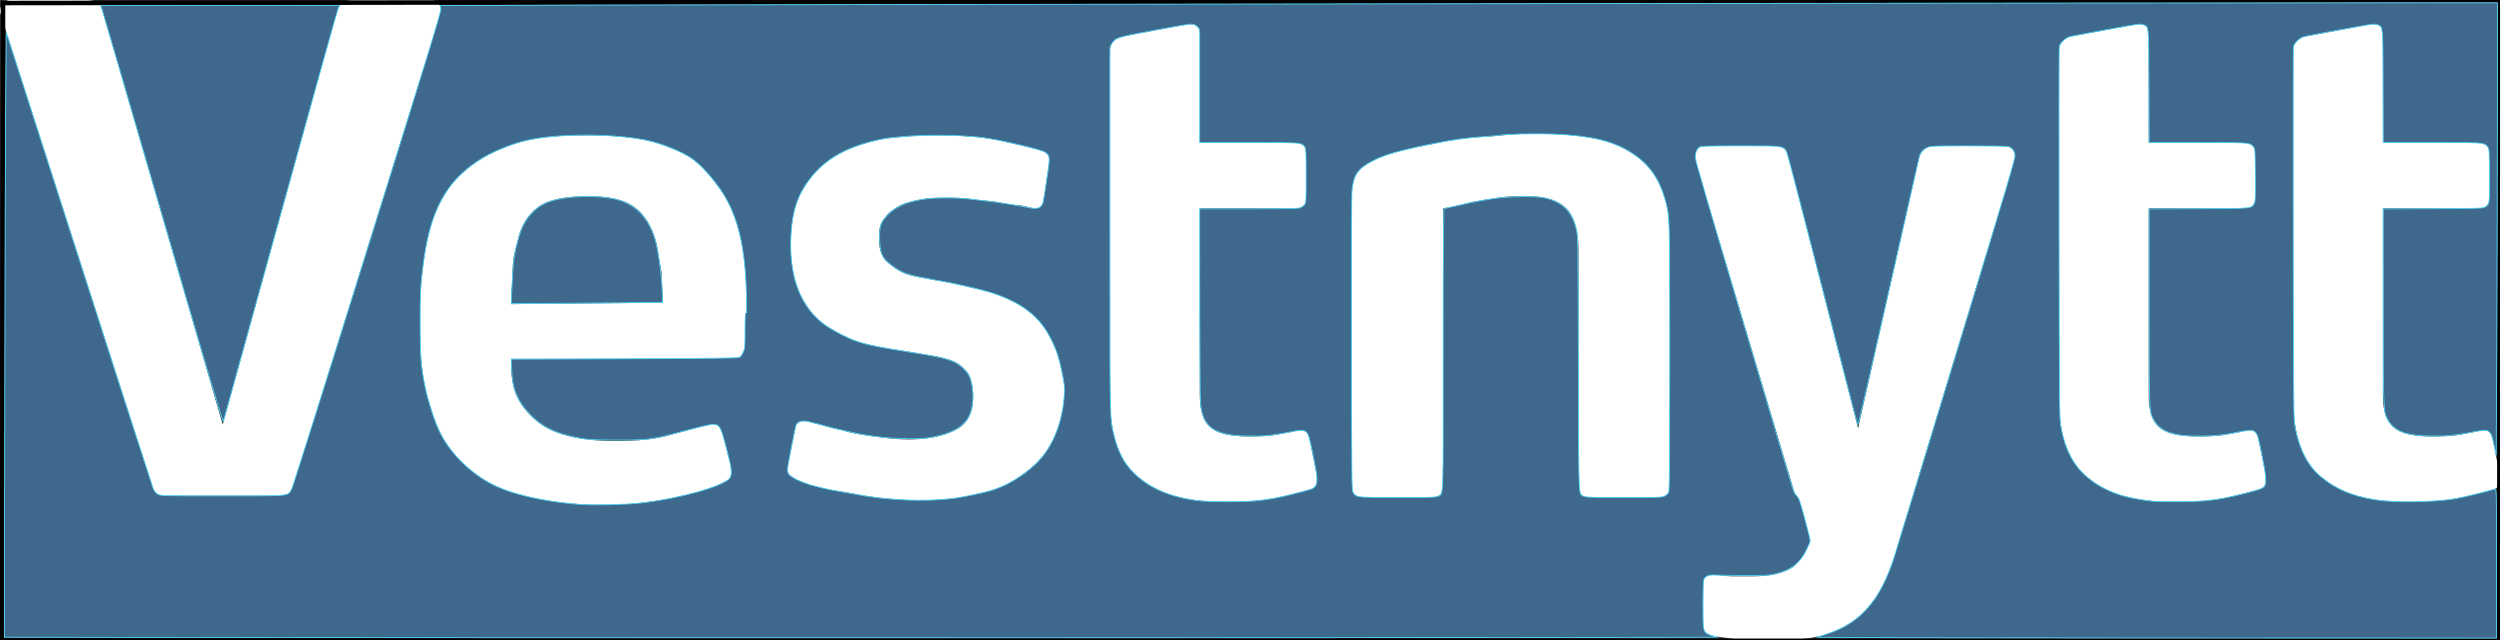
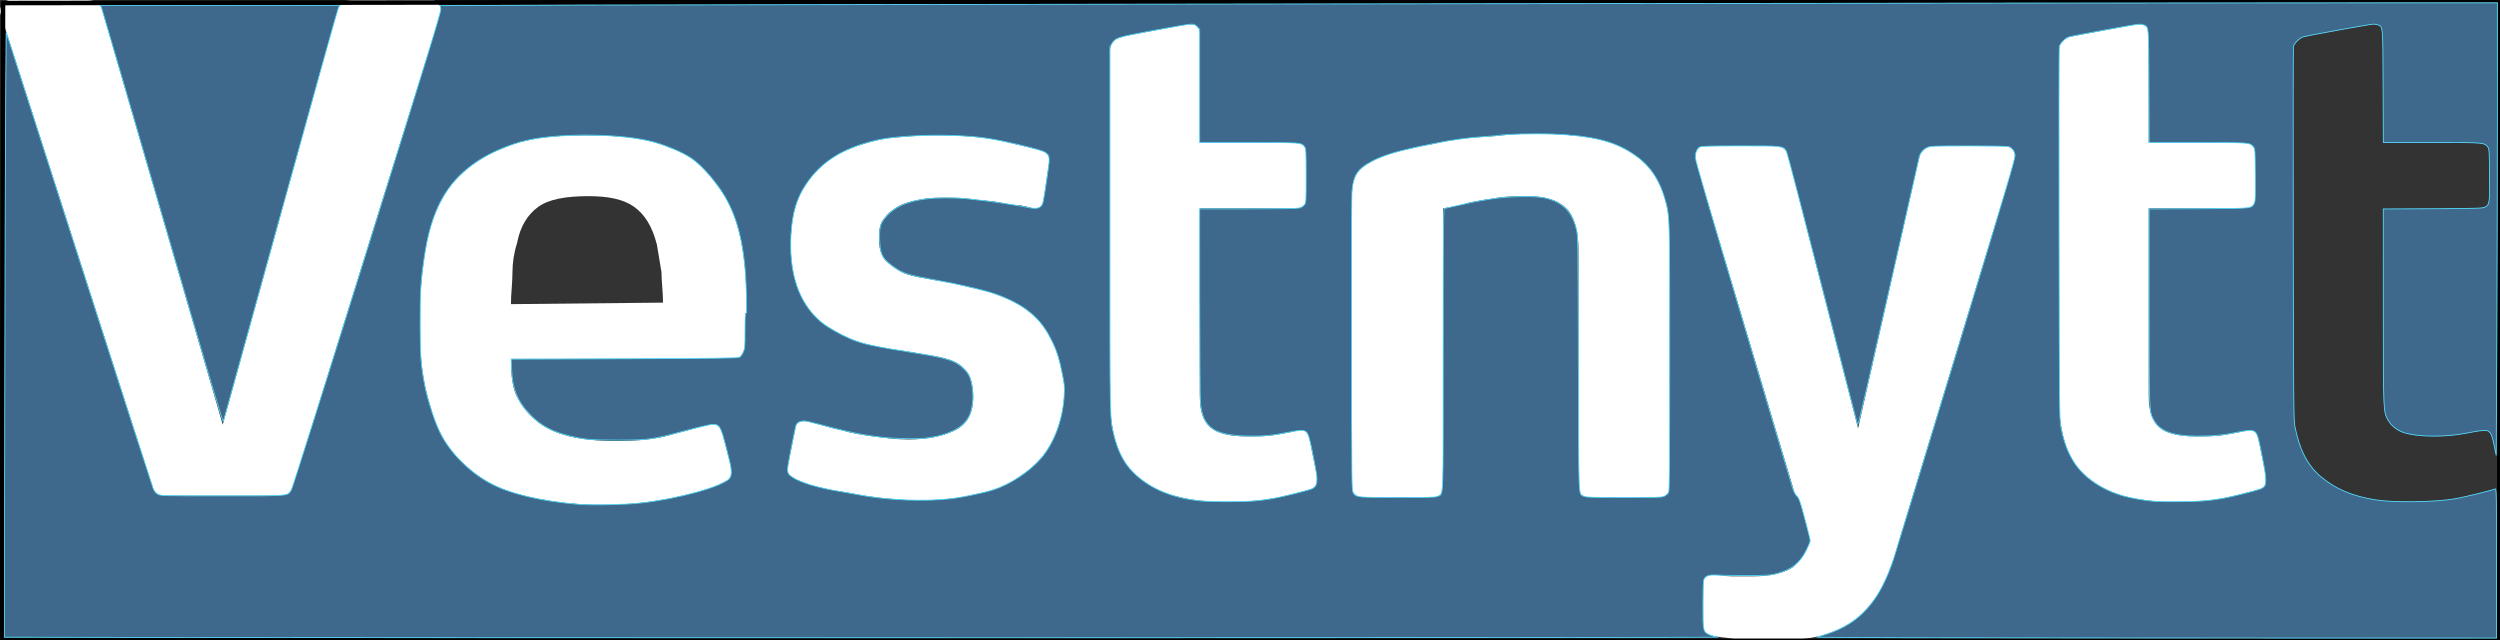
<svg xmlns="http://www.w3.org/2000/svg" xmlns:ns1="http://sodipodi.sourceforge.net/DTD/sodipodi-0.dtd" xmlns:ns2="http://www.inkscape.org/namespaces/inkscape" version="1.1" id="Layer_1" x="0px" y="0px" width="552.82px" height="141.569px" viewBox="-0.002 1 552.82 141.569" enable-background="new -0.002 1 552.82 141.569" xml:space="preserve" ns1:docname="vestnytt_logo.svg" ns2:version="0.92.2 (5c3e80d, 2017-08-06)">
  <rect x="-0.002" y="1" width="552.82" height="141.569" fill="#333333" stroke="none" />
  <defs id="defs23" />
  <ns1:namedview pagecolor="#ffffff" bordercolor="#666666" borderopacity="1" objecttolerance="10" gridtolerance="10" guidetolerance="10" ns2:pageopacity="0" ns2:pageshadow="2" ns2:window-width="3706" ns2:window-height="2049" id="namedview21" showgrid="false" ns2:zoom="42.487456" ns2:cx="384.47227" ns2:cy="23.619067" ns2:window-x="134" ns2:window-y="55" ns2:window-maximized="1" ns2:current-layer="Layer_1" showguides="false" ns2:pagecheckerboard="true" />
  <path fill="#FFFFFF" d="M97.514,3.692V3.018c0-0.336-0.336-1.009-0.673-1.345C96.505,1.338,96.169,1,95.496,1H78.01  c-1.682,0-2.69,0.674-3.363,2.019L49.091,95.493h0.336L22.526,3.018C22.19,1.674,20.844,1,19.163,1H2.015  C1.679,1,1.006,1.337,0.67,1.674C0.334,2.345-0.002,2.682-0.002,3.354v0.337l33.626,104.577c0.336,1.681,1.345,2.354,2.69,2.354  h25.892c1.345,0,2.018-0.675,2.69-2.354L97.514,3.692z" id="path2" style="fill:#ffffff" />
  <path d="m 445.547,36.308 v -0.336 -0.336 c 0,-1.682 -1.009,-2.354 -2.688,-2.354 h -15.134 c -1.681,0 -3.024,1.009 -3.36,2.689 l -14.123,62.545 h 1.345 L 395.446,35.635 c -0.336,-1.682 -1.347,-2.354 -3.026,-2.354 h -15.134 c -1.681,0 -2.354,0.672 -2.354,2.354 v 1.009 l 21.898,73.332 c 1.265,4.729 4.965,12.145 -0.38,16.449 -2.02,1.345 -5.044,2.018 -8.742,2.018 H 383 c -1.682,0 -2.69,-0.336 -4.035,-0.336 v 0 c -1.009,0 -1.682,0.336 -2.018,0.672 -0.336,0.675 -0.336,1.011 -0.336,2.02 v 8.406 0 c 0,1.346 0.672,2.018 2.018,2.354 1.009,0.336 2.689,0.336 4.371,0.673 2.018,0.336 5.044,0.336 9.415,0.336 4.708,0 8.407,-0.336 11.434,-1.346 3.026,-1.009 5.718,-2.354 7.733,-4.371 2.017,-2.017 3.699,-4.035 5.044,-7.062 1.346,-2.69 2.354,-5.719 3.363,-9.415 z" id="path4" style="fill:#ffffff" ns2:connector-curvature="0" ns1:nodetypes="ccsssccccssscccsscccsccccsccccc" />
  <path fill="#FFFFFF" d="M499.349,97.844c-0.336-1.009-0.672-1.681-1.681-1.681h-0.673c-1.345,0.336-3.026,0.672-5.044,1.009  c-2.02,0.336-4.035,0.336-6.389,0.336c-3.699,0-6.728-0.673-8.07-2.02c-1.684-1.345-2.354-3.697-2.354-7.062V47.068h21.188  c1.345,0,2.354-0.673,2.354-2.019V34.962c0-1.346-0.673-2.354-2.354-2.354h-21.188V8.736c0-1.683-0.672-2.354-2.018-2.354h-0.672  l-14.46,2.689c-1.683,0.336-2.689,1.683-2.689,3.025v76.668c0,8.407,2.02,14.46,6.391,17.822c4.37,3.699,10.424,5.38,19.167,5.38  c4.708,0,8.741-0.336,11.77-1.009c3.026-0.672,5.38-1.347,6.725-1.683c1.348-0.337,1.684-1.009,1.684-2.354v-0.336v-0.336  L499.349,97.844z" id="path6" style="fill:#ffffff" />
-   <path fill="#FFFFFF" d="M551.134,97.844c-0.336-1.009-0.673-1.681-1.682-1.681h-0.672c-1.348,0.336-3.026,0.672-5.044,1.009  c-2.021,0.336-4.035,0.336-6.392,0.336c-3.696,0-6.725-0.673-8.068-2.02c-1.683-1.345-2.354-3.697-2.354-7.062V47.068h21.187  c1.345,0,2.354-0.673,2.354-2.019V34.962c0-1.346-0.672-2.354-2.354-2.354h-21.187V8.736c0-1.683-0.673-2.354-2.018-2.354h-0.673  l-14.459,2.689c-1.684,0.336-2.69,1.683-2.69,3.025v76.668c0,8.407,2.018,14.46,6.389,17.822c4.372,3.699,10.425,5.38,19.168,5.38  c4.707,0,8.742-0.336,11.771-1.009c3.025-0.672,5.381-1.347,6.726-1.683c1.347-0.337,1.684-1.009,1.684-2.354v-0.336v-0.336  L551.134,97.844z" id="path8" style="fill:#ffffff" />
  <path fill="#FFFFFF" d="M369.215,53.459c0-4.371-0.672-8.07-2.018-11.097c-1.347-3.025-3.026-5.381-5.716-7.063  c-2.354-1.683-5.383-3.026-9.079-3.699c-3.699-0.672-7.734-1.009-12.442-1.009c-2.354,0-5.044,0-7.734,0.336  c-2.688,0.336-5.38,0.336-8.068,0.672c-2.689,0.336-5.044,0.673-7.733,1.346c-2.354,0.336-4.708,1.009-6.39,1.345  c-4.035,1.01-7.063,2.354-8.742,3.699c-1.682,1.345-2.354,3.362-2.354,6.39v64.226c0,1.347,0.674,2.354,2.689,2.354h15.132  c1.345,0,2.354-0.672,2.354-2.354V47.069c2.018-0.337,3.697-0.673,6.053-1.346c1.682-0.336,3.699-0.672,6.054-1.009  c2.02-0.336,4.371-0.336,6.727-0.336c4.034,0,6.726,1.009,8.405,2.689c1.683,1.681,2.689,4.707,2.689,9.078v52.457  c0,1.345,0.673,2.354,2.354,2.354h15.47c1.345,0,2.354-0.672,2.354-2.354V53.458L369.215,53.459L369.215,53.459z" id="path10" style="fill:#ffffff" />
  <path d="M289.521,97.844c-0.338-1.009-0.675-1.681-1.684-1.681h-0.672c-1.346,0.336-3.026,0.672-5.044,1.009  c-2.019,0.336-4.035,0.336-6.391,0.336c-3.697,0-6.726-0.673-8.068-2.02c-1.684-1.345-2.354-3.697-2.354-7.062V47.068h21.186  c1.345,0,2.354-0.673,2.354-2.019V34.962c0-1.346-0.672-2.354-2.354-2.354h-21.186V8.736c0-1.683-0.672-2.354-2.019-2.354h-0.672  l-14.459,2.689c-1.681,0.336-2.69,1.683-2.69,3.025v76.668c0,8.407,2.018,14.46,6.389,17.822c4.371,3.699,10.425,5.38,19.166,5.38  c4.709,0,8.743-0.336,11.771-1.009c3.026-0.672,5.381-1.347,6.727-1.683c1.346-0.337,1.683-1.009,1.683-2.354v-0.336v-0.336  L289.521,97.844z" id="path12" fill="#FFFFFF" style="fill:#ffffff" />
  <path fill="#FFFFFF" d="M232.355,75.988c-1.345-3.024-3.362-5.044-5.716-6.726s-5.044-2.69-7.734-3.699  c-3.026-0.672-5.717-1.345-8.743-2.018c-2.018-0.336-4.035-0.672-5.716-1.009c-2.018-0.336-3.699-0.674-5.044-1.347  c-1.345-0.673-2.69-1.682-3.699-2.688c-1.009-1.347-1.345-2.689-1.345-5.044c0-2.02,0.336-3.362,1.345-4.371  c0.672-1.01,2.018-2.019,3.362-2.69c1.345-0.673,3.026-1.009,4.708-1.345c1.681-0.336,3.362-0.336,5.38-0.336  c2.018,0,4.035,0,6.053,0.336s4.035,0.336,5.717,0.672c1.681,0.336,3.362,0.673,4.708,0.673c1.345,0.336,2.018,0.336,2.69,0.673  h0.673c0.336,0,0.672,0,1.009-0.337c0.336-0.336,0.672-0.672,0.672-1.009l1.345-9.079v-0.336c0-1.009-0.673-1.683-1.682-2.019  c-1.345-0.336-4.035-1.009-8.406-2.019c-4.372-1.009-9.416-1.345-15.468-1.345c-3.363,0-6.725,0.336-10.424,0.672  c-3.699,0.673-7.062,1.683-10.424,3.363c-3.026,1.681-5.717,4.034-7.734,7.396c-2.018,3.026-3.026,7.397-3.026,12.778  c0,5.044,1.009,9.079,2.69,12.104c1.681,3.025,4.035,5.381,6.725,6.727c2.69,1.681,5.38,2.688,8.407,3.362  c3.027,0.673,5.38,1.009,7.734,1.345c2.018,0.337,4.035,0.673,6.053,1.009c1.681,0.337,3.363,0.673,4.708,1.346  c1.345,0.674,2.354,1.683,3.027,2.689c0.672,1.346,1.009,3.026,1.009,5.044c0,3.699-1.345,6.053-4.035,7.398  c-2.69,1.345-6.053,2.018-10.424,2.018c-2.69,0-5.044-0.337-7.734-0.673c-2.354-0.336-4.708-0.673-6.725-1.345  c-2.018-0.338-4.035-1.011-5.38-1.348c-1.345-0.336-2.354-0.672-2.69-0.672h-0.672c-1.009,0-1.682,0.672-1.682,1.683l-1.681,8.405  v0.672c0,0.675,0.336,1.348,0.672,1.348l1.009,0.672c0.673,0.337,1.682,0.673,3.363,1.346c1.681,0.336,3.699,1.009,6.389,1.345  c2.354,0.339,5.044,1.011,8.07,1.347c3.026,0.337,6.053,0.673,9.416,0.673c4.371,0,8.743-0.336,12.441-1.345  c4.035-0.675,7.398-2.02,10.088-4.035c3.026-2.02,5.38-4.371,7.062-7.734c1.682-3.362,2.69-7.396,2.69-12.104  C234.709,82.713,234.037,78.677,232.355,75.988" id="path14" style="fill:#ffffff" />
  <path fill="#FFFFFF" d="M165.103,70.271c0-6.389-0.336-11.77-1.345-16.477c-1.009-4.708-2.69-8.743-5.38-12.106  c-2.69-3.698-5.38-6.389-10.424-8.069c-4.708-2.019-10.761-2.689-18.495-2.689c-7.398,0-13.114,0.672-17.822,2.689  c-4.708,1.683-8.407,4.372-11.433,7.733c-2.69,3.362-4.708,7.734-5.716,12.778c-1.008,5.044-1.682,11.433-1.682,18.158  c0,7.396,0.673,13.448,2.354,18.494c1.345,5.044,3.699,9.416,7.062,12.44c3.363,3.362,7.398,5.716,12.442,7.063  c5.044,1.345,11.433,2.354,18.494,2.354c6.053,0,11.433-0.673,16.141-1.682c4.708-1.011,8.407-2.02,10.761-3.362  c1.345-0.336,1.681-1.345,1.681-2.354v-0.339v-0.336l-2.018-7.732c-0.336-1.347-1.009-2.02-2.018-2.02h-0.672  c-2.354,0.673-5.044,1.348-8.743,2.354c-3.362,1.009-7.397,1.345-12.105,1.345c-8.07,0-13.787-1.345-17.485-4.371  c-2.018-1.682-3.363-3.363-4.372-5.381c-1.009-2.018-1.345-4.707-1.345-8.406h48.758c1.009,0,2.018-0.336,2.354-1.009  s0.672-1.345,0.672-2.354v-6.728h0.336V70.271z M112.982,68.254c0-2.354,0.336-4.708,0.336-7.063c0-2.018,0.336-4.371,1.009-6.389  c0.672-3.699,2.354-6.39,4.708-8.071c2.354-1.681,6.053-2.354,11.097-2.354c4.372,0,7.734,0.673,10.088,2.354  c2.354,1.682,4.035,4.372,5.044,8.407c0.336,2.018,0.673,4.035,1.009,6.053c0,2.02,0.336,4.371,0.336,6.728L112.982,68.254z" id="path16" style="fill:#ffffff" />
  <path style="fill:none;stroke:#000000;stroke-width:1px;stroke-linecap:butt;stroke-linejoin:miter;stroke-opacity:1" d="M 0.375,142.569 552.632,142.757 552.82,0.974 0.67,1.674 Z" id="path79" ns2:connector-curvature="0" />
  <path style="fill:#3e688c;stroke:#55ddff;stroke-width:0.188;fill-opacity:1" d="M 29.236,140.953 0.966,140.905 1.059,86.442 C 1.111,56.488 1.207,26.407 1.274,19.596 L 1.396,7.213 17.473,57.254 c 8.843,27.523 16.23,50.399 16.416,50.837 0.204,0.48 0.586,0.946 0.963,1.176 0.612,0.373 0.905,0.381 14.332,0.382 15.334,7.5e-4 14.432,0.081 15.262,-1.365 0.252,-0.44 7.804,-24.354 16.781,-53.144 C 94.68,11.999 97.535,2.658 97.466,2.017 L 97.382,1.24 128.659,1.128 C 158.733,1.019 479.011,0.616 528.281,0.625 l 23.96,0.004 V 24.605 c 0,13.187 -0.058,35.704 -0.129,50.038 l -0.129,26.062 -0.41,-1.977 c -0.478,-2.306 -0.655,-2.792 -1.186,-3.271 -0.483,-0.435 -1.461,-0.37 -5.018,0.337 -4.568,0.907 -10.814,0.857 -13.763,-0.112 -1.508,-0.495 -2.826,-1.52 -3.499,-2.72 -1.108,-1.976 -1.09,-1.542 -1.093,-25.154 l -0.003,-21.601 10.968,-0.053 c 9.913,-0.048 11.024,-0.084 11.553,-0.374 0.994,-0.544 1.036,-0.853 0.976,-7.156 -0.052,-5.451 -0.075,-5.782 -0.432,-6.181 -0.833,-0.933 -0.854,-0.935 -12.322,-0.935 h -10.733 l -0.052,-12.474 C 526.912,5.582 526.944,6.001 525.928,5.538 525.685,5.427 525.195,5.337 524.84,5.337 c -0.675,0 -14.361,2.482 -15.556,2.821 -0.748,0.212 -1.969,1.42 -2.14,2.117 -0.058,0.236 -0.077,18.9 -0.042,41.476 0.058,37.729 0.089,41.177 0.384,42.648 1.034,5.169 2.859,8.648 5.814,11.087 3.246,2.679 6.714,4.152 11.827,5.023 3.937,0.671 13.239,0.557 17.774,-0.218 1.908,-0.326 8.323,-1.906 8.821,-2.173 0.313,-0.168 0.33,0.661 0.33,16.4 v 16.576 l -75.552,-0.019 c -46.385,-0.012 -75.261,-0.086 -74.799,-0.192 0.414,-0.095 1.431,-0.397 2.259,-0.67 7.456,-2.461 11.771,-7.37 14.865,-16.912 0.571,-1.761 6.851,-22.347 13.955,-45.747 11.179,-36.819 12.902,-42.651 12.801,-43.326 -0.128,-0.851 -0.629,-1.512 -1.356,-1.788 -0.265,-0.101 -4.08,-0.175 -8.879,-0.173 -7.783,0.004 -8.471,0.03 -9.182,0.353 -0.885,0.402 -1.506,1.112 -1.752,2.004 -0.095,0.343 -3.166,13.887 -6.826,30.098 -3.66,16.211 -6.705,29.414 -6.768,29.34 -0.063,-0.074 -3.566,-13.607 -7.784,-30.073 -4.218,-16.466 -7.815,-30.192 -7.991,-30.503 -0.694,-1.221 -0.713,-1.223 -10.138,-1.224 -5.964,-1.89e-4 -8.652,0.064 -8.982,0.214 -0.618,0.281 -1.054,1.234 -1.054,2.302 0,0.588 3.329,12.044 10.553,36.312 5.804,19.499 10.721,36.02 10.926,36.714 0.245,0.83 0.574,1.463 0.961,1.849 0.521,0.521 0.724,1.097 1.784,5.039 0.658,2.448 1.196,4.636 1.196,4.863 0,0.226 -0.376,1.163 -0.835,2.08 -1.434,2.864 -3.232,4.29 -6.539,5.186 -1.446,0.392 -1.972,0.426 -6.654,0.429 -2.796,0.002 -5.812,-0.035 -6.703,-0.084 -1.801,-0.097 -2.473,0.154 -2.814,1.051 -0.099,0.26 -0.18,2.76 -0.18,5.554 0,5.824 0.033,5.978 1.419,6.591 0.455,0.201 1.318,0.438 1.917,0.525 0.96,0.14 -276.308,0.191 -350.665,0.064 z M 141.549,111.247 c 8.318,-0.894 18.364,-3.675 19.781,-5.476 0.642,-0.817 0.518,-2.06 -0.654,-6.526 -1.311,-4.999 -1.536,-5.395 -3.063,-5.406 -0.45,-0.003 -3.17,0.622 -6.046,1.39 -7.402,1.977 -8.146,2.08 -14.979,2.084 -5.994,0.003 -7.362,-0.118 -10.775,-0.955 -3.539,-0.868 -6.062,-2.191 -8.195,-4.296 -3.125,-3.086 -4.341,-5.971 -4.5,-10.682 l -0.066,-1.951 25.043,-0.094 c 19.197,-0.072 25.136,-0.148 25.443,-0.324 0.22,-0.126 0.58,-0.612 0.8,-1.081 0.367,-0.781 0.4,-1.168 0.4,-4.713 0,-2.797 0.06,-3.862 0.218,-3.862 0.162,0 0.188,-1.123 0.101,-4.378 -0.265,-9.915 -1.666,-16.244 -4.771,-21.555 -1.752,-2.996 -4.936,-6.674 -7.155,-8.265 -2.137,-1.532 -6.755,-3.427 -10.046,-4.122 -7.298,-1.541 -19.805,-1.549 -26.55,-0.016 -3.733,0.848 -8.115,2.713 -11.105,4.727 -6.756,4.549 -10.105,10.692 -11.662,21.39 -0.746,5.129 -0.862,7.076 -0.853,14.385 0.009,7.501 0.152,9.427 1.022,13.766 0.676,3.373 2.19,8.032 3.39,10.431 2.148,4.295 6.35,8.565 10.884,11.059 4.334,2.384 11.563,4.118 19.812,4.752 2.933,0.225 10.219,0.073 13.528,-0.283 z m 135.881,-0.471 c 2.959,-0.273 5.002,-0.645 8.763,-1.592 3.868,-0.974 4.115,-1.059 4.586,-1.582 0.636,-0.706 0.587,-1.908 -0.254,-6.146 -0.917,-4.626 -1.213,-5.639 -1.761,-6.023 -0.563,-0.394 -1.375,-0.355 -4.086,0.196 -3.389,0.689 -5.892,0.899 -9.32,0.781 -7.055,-0.243 -9.405,-1.994 -9.89,-7.368 -0.094,-1.041 -0.174,-11.108 -0.177,-22.37 l -0.006,-20.477 10.685,-0.001 c 6.743,-7.53e-4 10.943,-0.073 11.383,-0.195 0.384,-0.107 0.871,-0.414 1.083,-0.683 0.37,-0.47 0.385,-0.731 0.385,-6.448 0,-5.204 -0.039,-6.014 -0.307,-6.396 -0.67,-0.956 -0.759,-0.963 -12.397,-0.963 H 265.286 V 18.973 6.437 l -0.55,-0.55 c -0.441,-0.441 -0.714,-0.55 -1.379,-0.55 -0.456,0 -4.189,0.628 -8.296,1.395 -8.066,1.506 -8.408,1.614 -9.207,2.898 l -0.433,0.697 v 40.294 c 0,43.167 -0.025,41.954 0.941,45.769 0.862,3.404 2.034,5.723 3.899,7.717 3.479,3.719 8.614,5.979 15.119,6.655 2.195,0.228 9.644,0.237 12.051,0.015 z m 209.85,-0.006 c 3.013,-0.273 4.98,-0.63 8.921,-1.619 3.62,-0.908 4.322,-1.174 4.631,-1.75 0.362,-0.676 0.196,-2.568 -0.554,-6.331 -0.885,-4.445 -1.054,-5.023 -1.624,-5.558 -0.528,-0.496 -1.38,-0.449 -5.066,0.283 -1.709,0.339 -3.385,0.522 -5.555,0.606 -6.793,0.261 -10.258,-0.766 -11.735,-3.481 -1.079,-1.982 -1.062,-1.582 -1.065,-25.111 l -0.003,-21.601 10.968,-0.053 c 12.053,-0.058 11.724,-0.026 12.287,-1.212 0.26,-0.549 0.294,-1.419 0.244,-6.356 -0.054,-5.41 -0.078,-5.743 -0.434,-6.143 -0.833,-0.933 -0.854,-0.935 -12.322,-0.935 h -10.733 l -0.052,-12.474 c -0.057,-13.453 -0.024,-13.034 -1.04,-13.497 -0.243,-0.111 -0.738,-0.202 -1.1,-0.202 -0.682,0 -14.338,2.478 -15.545,2.821 -0.748,0.212 -1.969,1.421 -2.14,2.117 -0.058,0.236 -0.077,18.9 -0.042,41.476 0.059,37.817 0.089,41.173 0.385,42.648 0.706,3.51 1.571,5.776 3.07,8.039 2.205,3.328 6.299,6.036 11.057,7.313 1.568,0.421 4.562,0.943 6.243,1.089 1.8,0.156 9.224,0.111 11.203,-0.069 z m -277.25,-0.463 c 2.572,-0.278 7.598,-1.32 9.688,-2.009 3.797,-1.251 8.049,-4.081 10.556,-7.027 2.867,-3.368 4.743,-8.474 5.042,-13.717 0.112,-1.971 0.069,-2.526 -0.37,-4.755 -0.679,-3.446 -1.332,-5.45 -2.565,-7.866 -2.326,-4.557 -5.476,-7.254 -11.074,-9.48 -2.819,-1.121 -8.043,-2.384 -15.374,-3.716 -4.976,-0.904 -6.213,-1.293 -7.987,-2.509 -2.777,-1.903 -3.299,-2.832 -3.421,-6.083 -0.111,-2.973 0.151,-3.849 1.644,-5.478 2.441,-2.664 6.655,-3.924 13.094,-3.916 1.453,0.002 3.361,0.082 4.241,0.177 0.88,0.096 2.448,0.263 3.483,0.371 2.364,0.248 7.831,1.073 9.697,1.462 2.168,0.453 2.924,0.42 3.497,-0.153 0.445,-0.445 0.541,-0.87 1.234,-5.502 0.835,-5.579 0.831,-5.657 -0.351,-6.453 -0.911,-0.613 -9.28,-2.598 -13.334,-3.162 -6.813,-0.948 -18.325,-0.724 -23.67,0.461 -7.527,1.668 -12.551,4.801 -15.915,9.924 -1.998,3.043 -2.923,6.131 -3.218,10.743 -0.567,8.865 1.745,15.595 6.766,19.692 1.286,1.05 4.05,2.629 6.258,3.577 2.756,1.182 4.84,1.639 14.726,3.224 7.028,1.127 8.66,1.668 10.464,3.47 1.197,1.195 1.555,2.036 1.892,4.446 0.274,1.96 0.011,4.279 -0.657,5.789 -1.172,2.65 -4.408,4.369 -9.504,5.048 -1.027,0.137 -2.987,0.179 -5.302,0.113 -5.613,-0.159 -10.343,-0.967 -18.352,-3.136 -1.55,-0.42 -3.092,-0.763 -3.427,-0.763 -0.805,0 -1.482,0.324 -1.719,0.821 -0.253,0.533 -1.921,9.084 -1.921,9.849 1.5e-4,0.891 0.154,1.151 1.049,1.766 1.717,1.181 5.654,2.364 10.625,3.191 1.294,0.216 3.201,0.553 4.237,0.75 6.015,1.143 14.079,1.486 19.968,0.849 z m 107.876,-0.548 c 1.326,-0.554 1.23,1.975 1.23,-32.492 0,-24.704 0.048,-31.097 0.235,-31.152 0.129,-0.038 1.294,-0.299 2.589,-0.58 1.294,-0.281 2.862,-0.627 3.483,-0.768 0.621,-0.141 2.528,-0.481 4.237,-0.755 3.942,-0.632 9.959,-0.731 12.126,-0.198 3.857,0.948 5.881,3.052 6.821,7.09 0.303,1.302 0.334,3.599 0.397,29.562 0.076,31.122 -0.028,28.747 1.283,29.295 0.518,0.216 2.196,0.267 8.882,0.266 7.472,-1.9e-4 8.305,-0.031 8.9,-0.33 0.361,-0.181 0.762,-0.541 0.892,-0.8 0.185,-0.37 0.236,-6.751 0.238,-29.914 0.003,-32.048 0.026,-31.279 -1.055,-35.01 -1.35,-4.66 -3.584,-7.73 -7.416,-10.192 -4.129,-2.653 -8.995,-3.81 -17.417,-4.14 -3.493,-0.137 -10.528,0.015 -11.589,0.25 -0.254,0.056 -1.775,0.193 -3.38,0.305 -4.26,0.295 -6.919,0.663 -11.674,1.615 -7.382,1.477 -10.657,2.427 -13.369,3.874 -3.093,1.652 -4.006,2.992 -4.337,6.369 -0.127,1.294 -0.176,13.104 -0.141,34.183 0.051,30.813 0.068,32.229 0.397,32.731 0.673,1.028 0.826,1.044 9.783,1.052 6.711,0.006 8.363,-0.042 8.884,-0.26 z" id="path4577" ns2:connector-curvature="0" transform="translate(-0.002,1)" />
-   <path style="fill:#3e688c;stroke:#55ddff;stroke-width:0.188;fill-opacity:1" d="m 113.188,63.848 c 0.216,-5.188 0.472,-7.37 1.185,-10.121 0.842,-3.247 1.669,-4.941 3.213,-6.577 1.781,-1.888 3.601,-2.749 6.953,-3.29 3.898,-0.629 8.801,-0.519 11.869,0.266 4.029,1.03 6.878,3.923 8.343,8.471 0.672,2.087 1.503,7.706 1.646,11.125 l 0.13,3.123 -10.899,0.125 c -5.995,0.069 -13.526,0.125 -16.736,0.125 l -5.837,3.76e-4 0.135,-3.248 z" id="path4579" ns2:connector-curvature="0" transform="translate(-0.002,1)" />
  <path style="opacity:1;fill:#3e688c;fill-opacity:1;stroke:#55ddff;stroke-width:0.188" d="M 35.984,48.031 C 28.692,22.944 22.617,2.143 22.483,1.806 L 22.24,1.194 h 26.45 26.45 L 74.862,1.618 C 74.709,1.851 68.943,22.462 62.048,47.42 55.153,72.378 49.451,92.988 49.376,93.221 49.28,93.521 45.393,80.405 35.984,48.031 Z" id="path4595" ns2:connector-curvature="0" transform="translate(-0.002,1)" />
</svg>